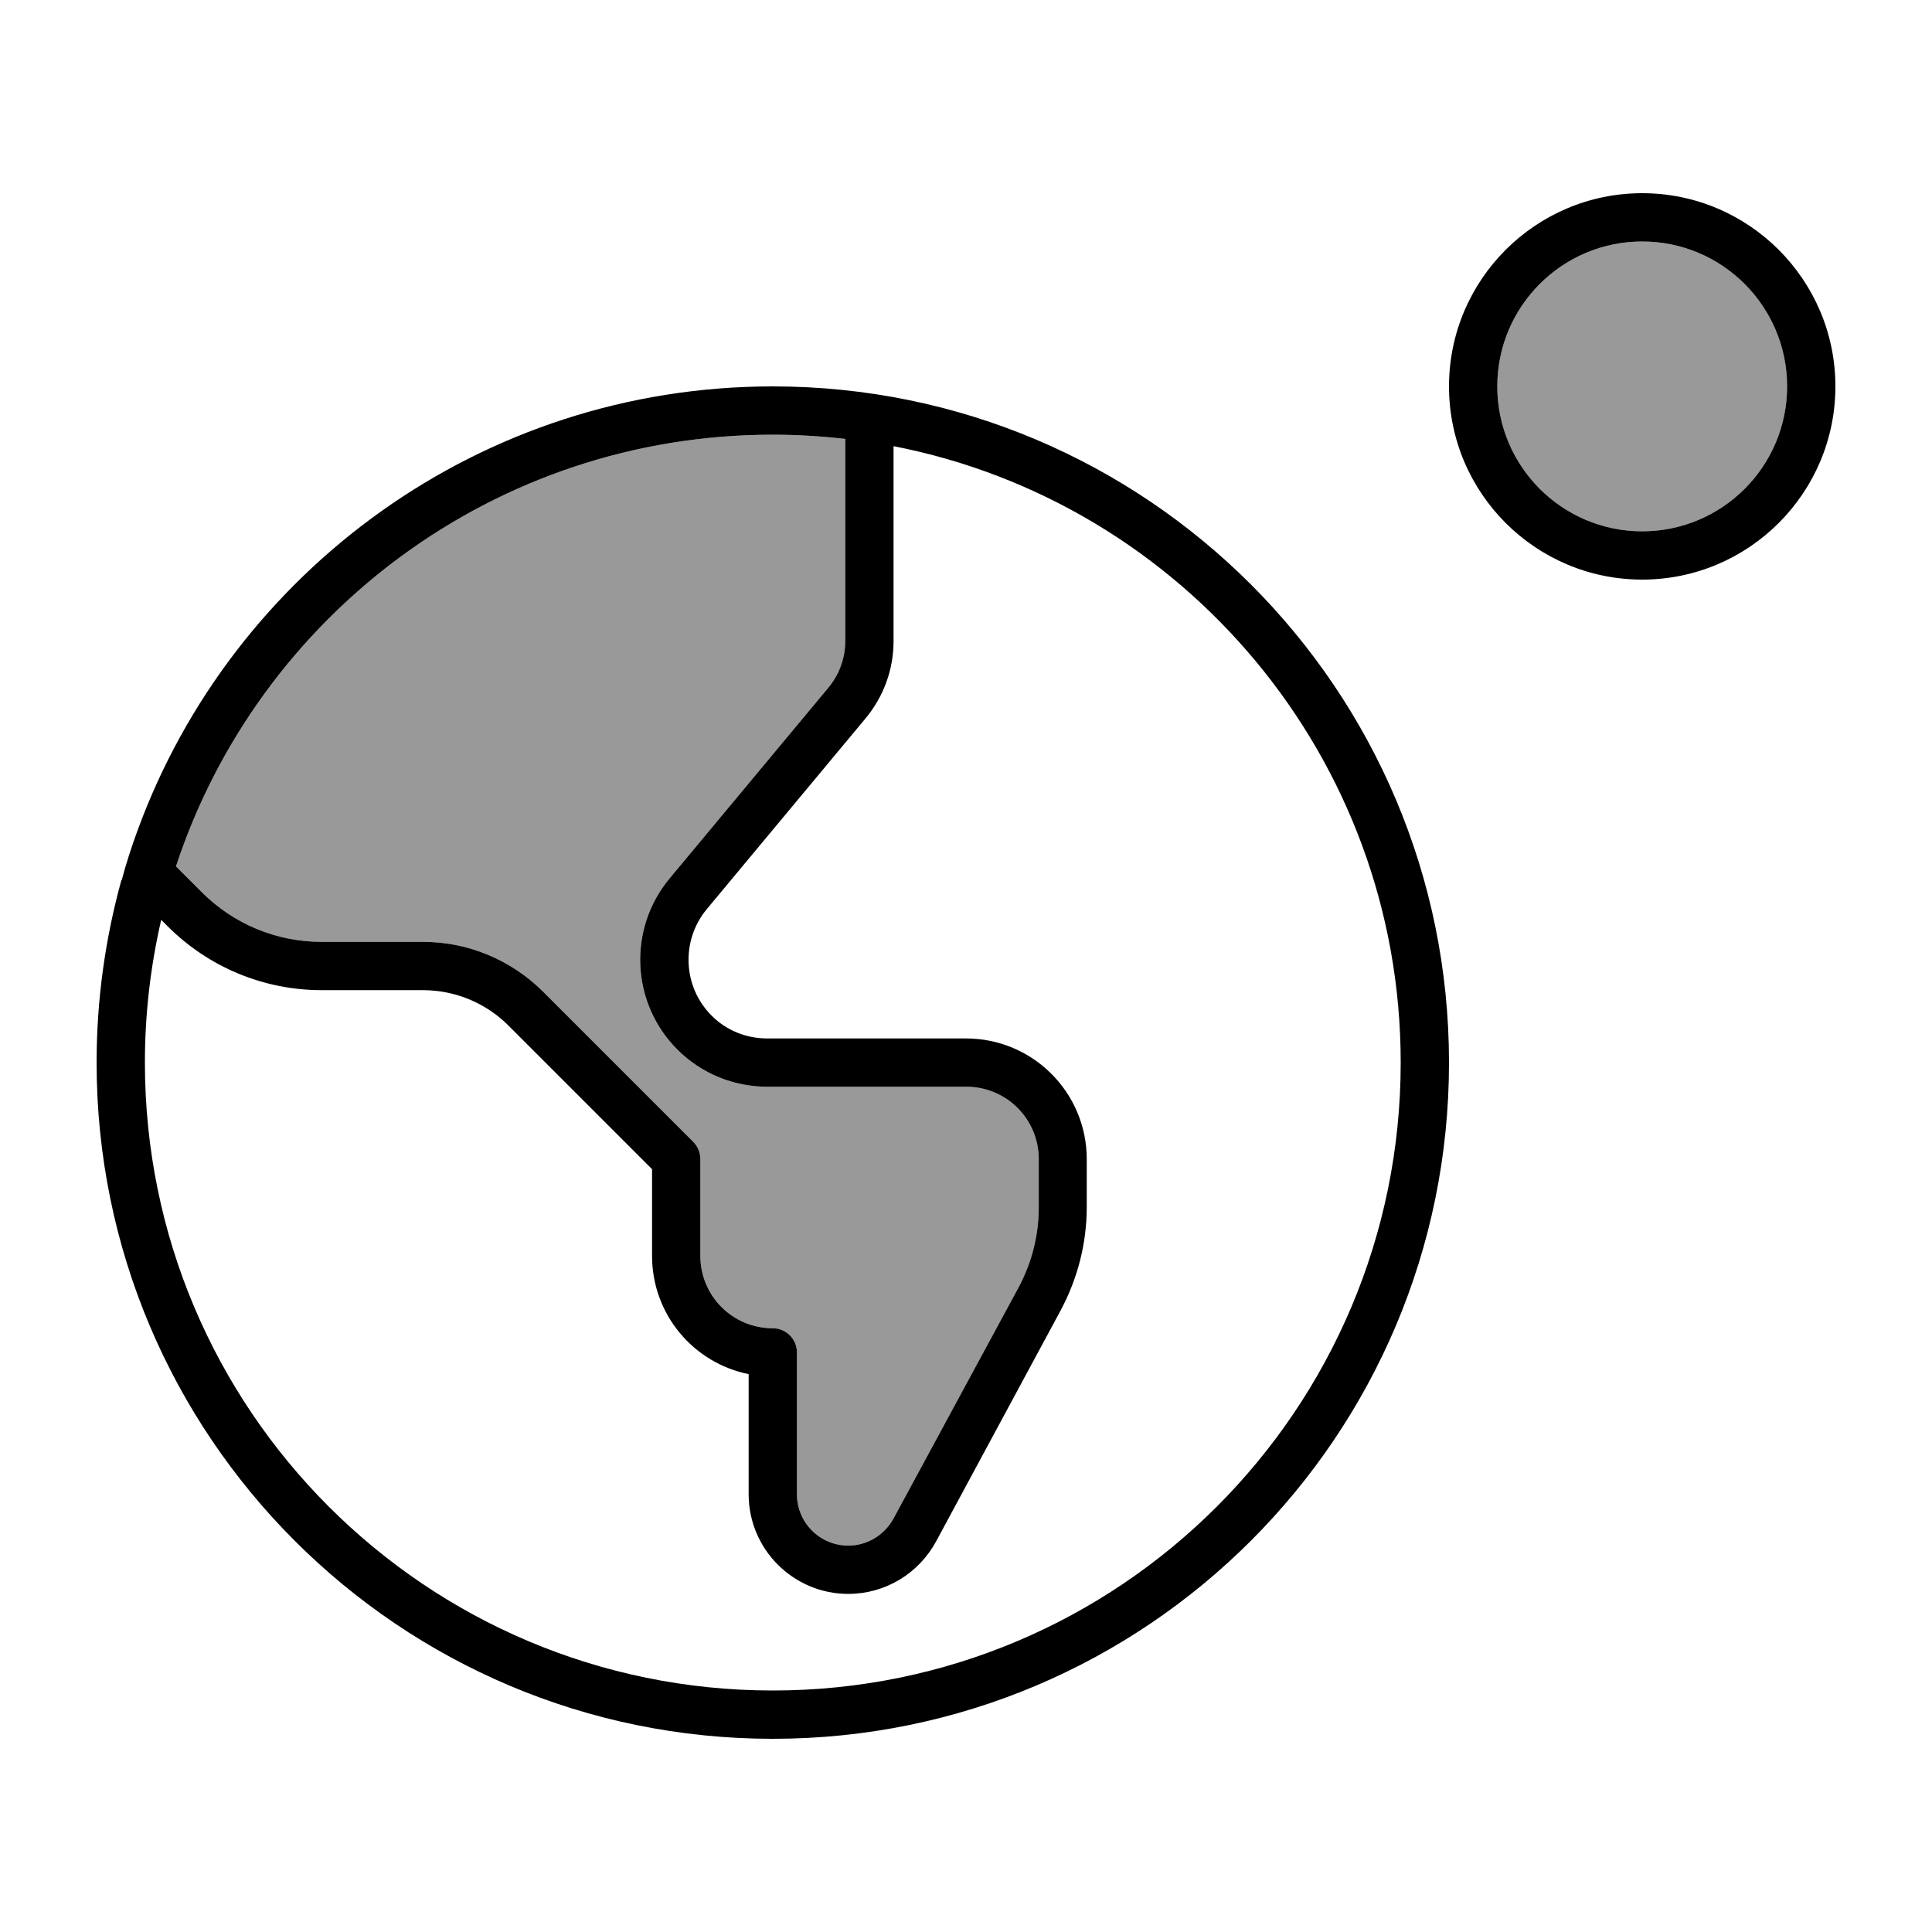
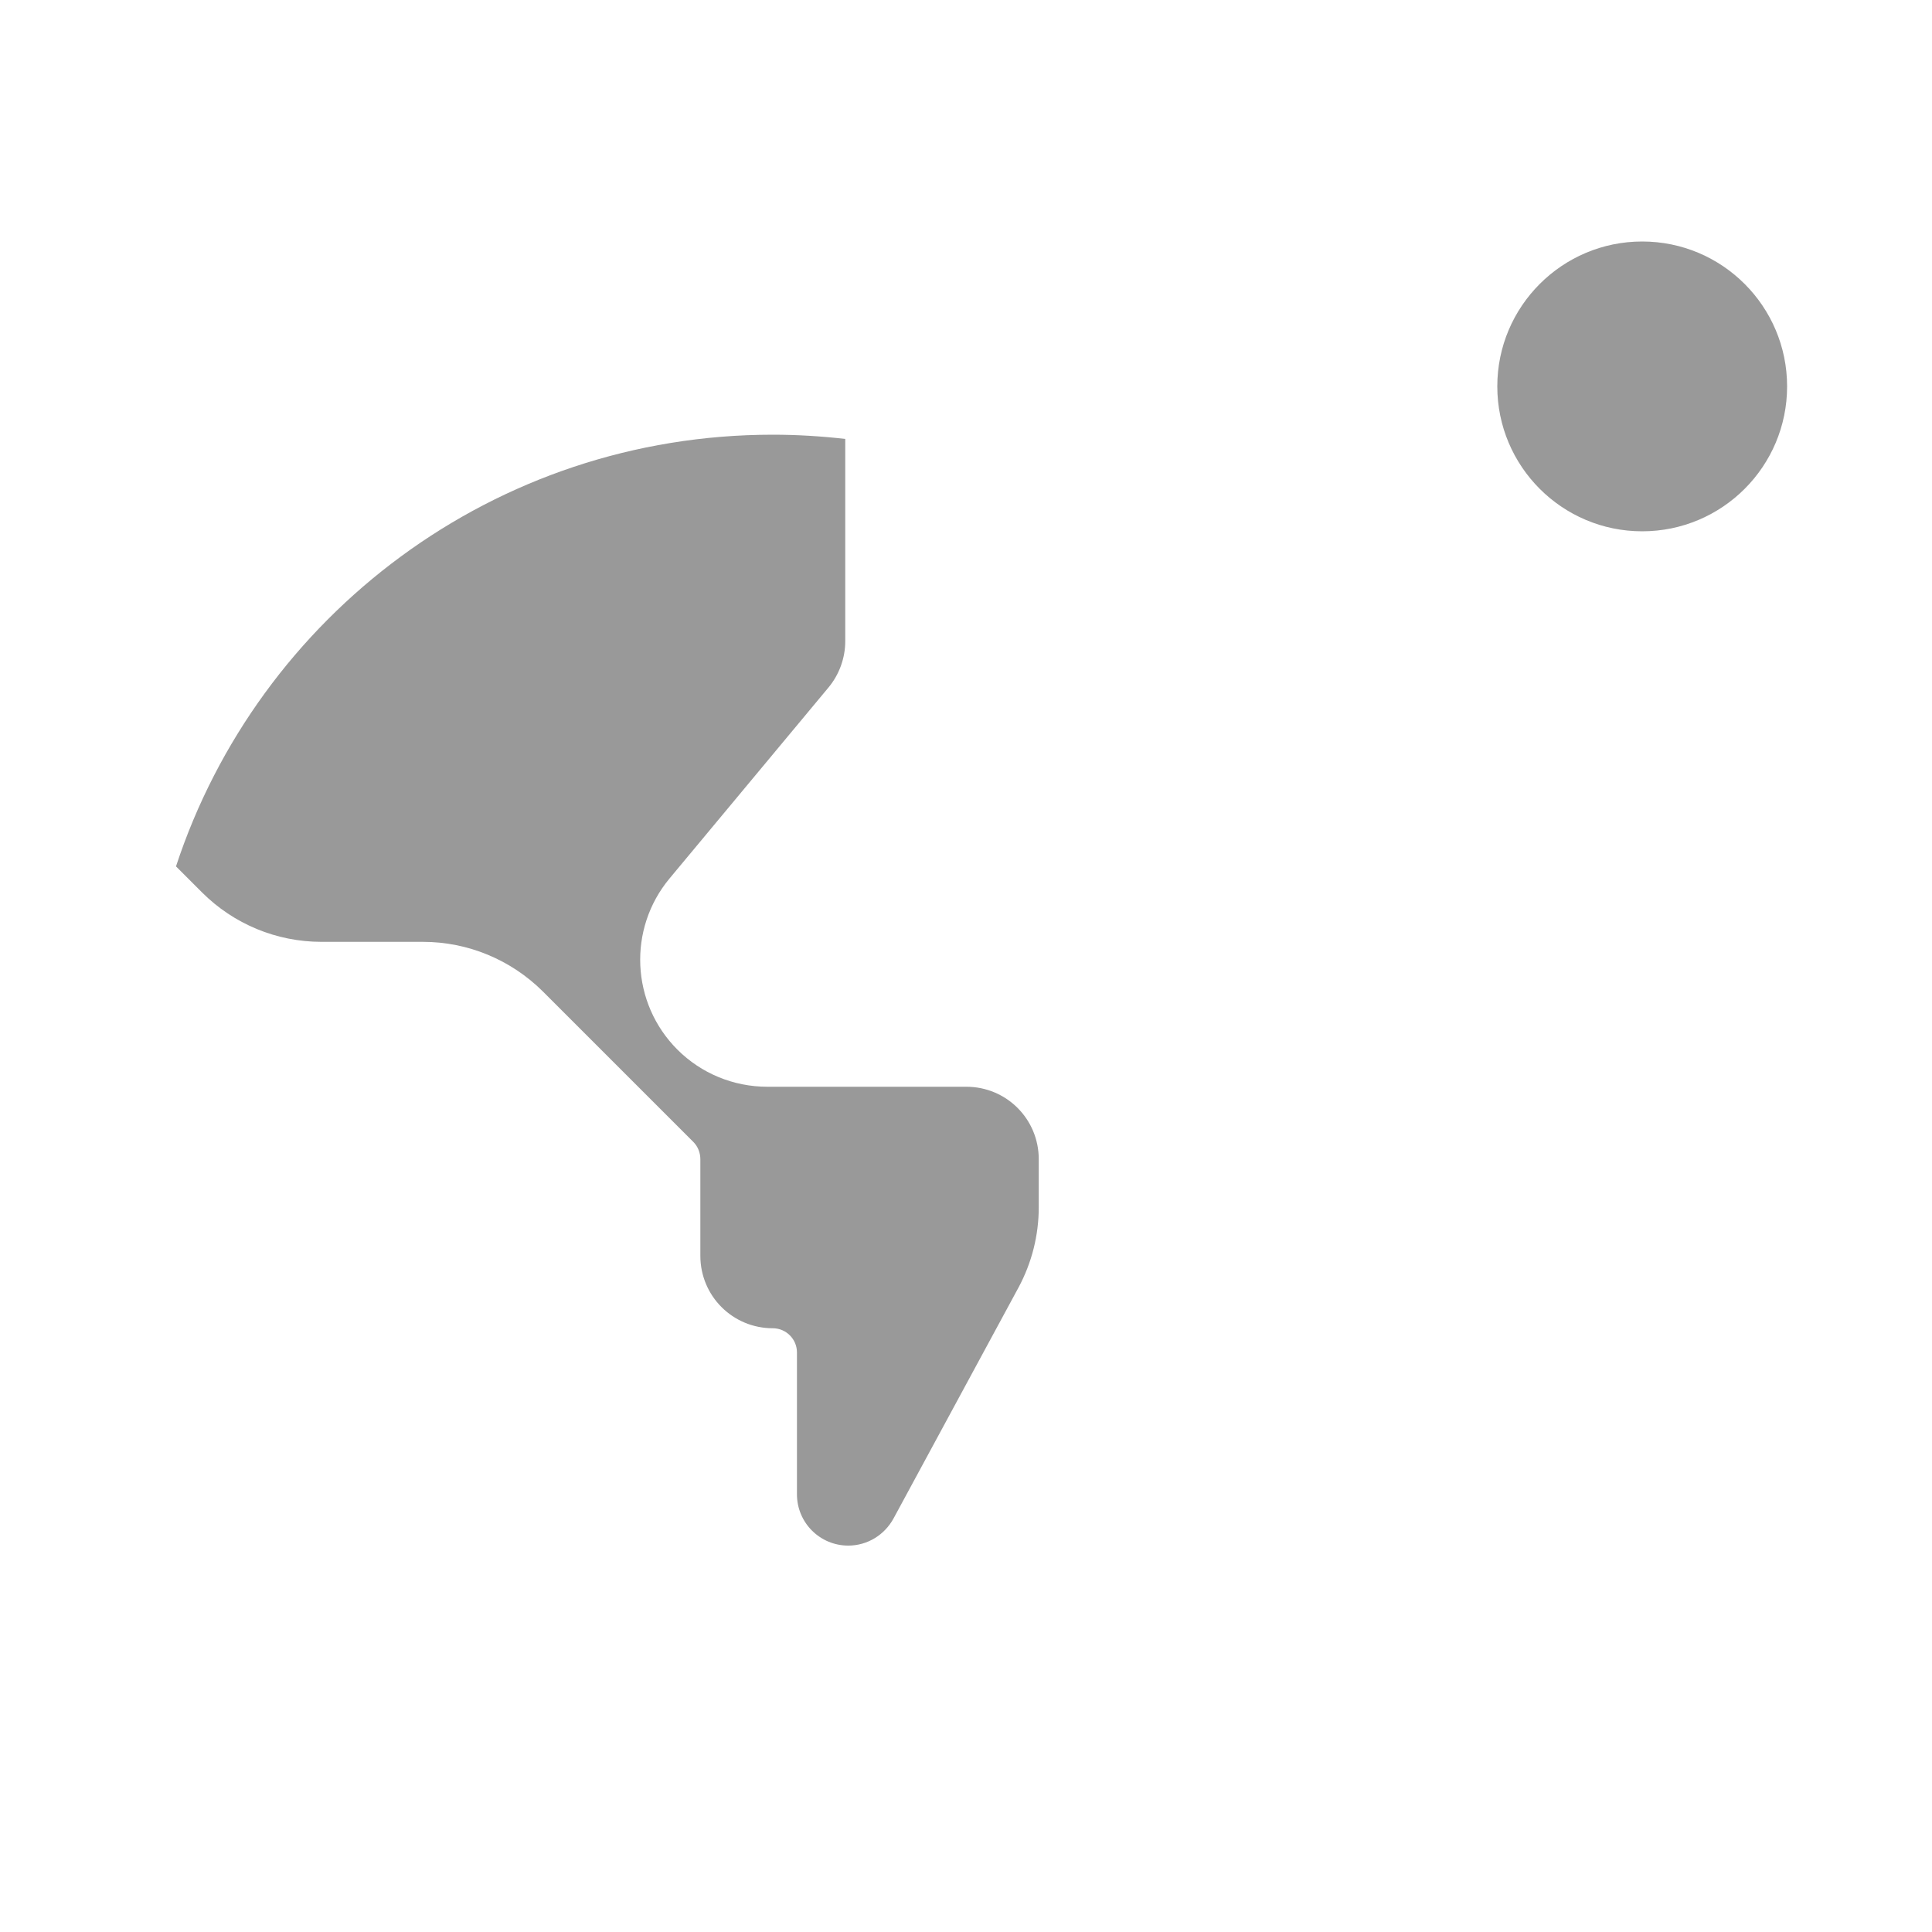
<svg xmlns="http://www.w3.org/2000/svg" viewBox="0 0 640 640">
  <path opacity=".4" fill="currentColor" d="M58.3 287C85.6 203.9 163.8 144 256 144C264.1 144 272.1 144.5 280 145.4L280 212.4C280 218 278 223.5 274.4 227.8L221.8 291C207.9 307.7 209 332.3 224.4 347.7C232.3 355.6 243 360 254.2 360L320.1 360C333.4 360 344.1 370.7 344.1 384L344.1 399.9C344.1 409.2 341.8 418.3 337.4 426.5L296 503C293 508.5 287.3 512 281 512C271.6 512 264 504.4 264 495L264 448C264 443.6 260.4 440 256 440C242.7 440 232 429.3 232 416L232 384C232 381.9 231.2 379.8 229.7 378.3L179.8 328.4C169.2 317.9 155 312 140.1 312L106.5 312C91.6 312 77.4 306.1 66.9 295.6L58.3 287zM592 128C592 154.5 570.5 176 544 176C517.5 176 496 154.5 496 128C496 101.5 517.5 80 544 80C570.5 80 592 101.5 592 128z" />
-   <path fill="currentColor" d="M544 80C570.5 80 592 101.5 592 128C592 154.5 570.5 176 544 176C517.5 176 496 154.5 496 128C496 101.5 517.5 80 544 80zM544 192C579.3 192 608 163.3 608 128C608 92.7 579.3 64 544 64C508.7 64 480 92.7 480 128C480 163.3 508.7 192 544 192zM256 560C141.1 560 48 466.9 48 352C48 335.7 49.9 319.9 53.4 304.7L55.6 306.9C69.1 320.4 87.4 328 106.5 328L140.1 328C150.7 328 160.9 332.2 168.4 339.7L216 387.3L216 416C216 435.4 229.7 451.5 248 455.2L248 495C248 513.2 262.8 528 281 528C293.2 528 304.3 521.3 310.1 510.6L351.4 434C357 423.5 360 411.8 360 399.9L360 384C360 361.9 342.1 344 320 344L254.1 344C247.2 344 240.5 341.3 235.7 336.4C226.2 326.9 225.5 311.6 234.1 301.2L286.7 238C292.7 230.8 296 221.8 296 212.4L296 147.8C391.7 166.4 464 250.8 464 352C464 466.9 370.9 560 256 560zM40.2 291.6C34.9 310.8 32 331.1 32 352C32 475.7 132.3 576 256 576C379.7 576 480 475.7 480 352C480 228.3 379.7 128 256 128C159.4 128 77 189.2 45.6 275C43.6 280.4 41.8 286 40.3 291.6zM58.3 287C85.6 203.9 163.8 144 256 144C264.1 144 272.1 144.5 280 145.4L280 212.4C280 218 278 223.5 274.4 227.8L221.8 291C207.9 307.7 209 332.3 224.4 347.7C232.3 355.6 243 360 254.2 360L320.1 360C333.4 360 344.1 370.7 344.1 384L344.1 399.9C344.1 409.2 341.8 418.3 337.4 426.5L296 503C293 508.5 287.3 512 281 512C271.6 512 264 504.4 264 495L264 448C264 443.6 260.4 440 256 440C242.7 440 232 429.3 232 416L232 384C232 381.9 231.2 379.8 229.7 378.3L179.8 328.4C169.2 317.9 155 312 140.1 312L106.5 312C91.6 312 77.4 306.1 66.9 295.6L58.3 287z" />
</svg>